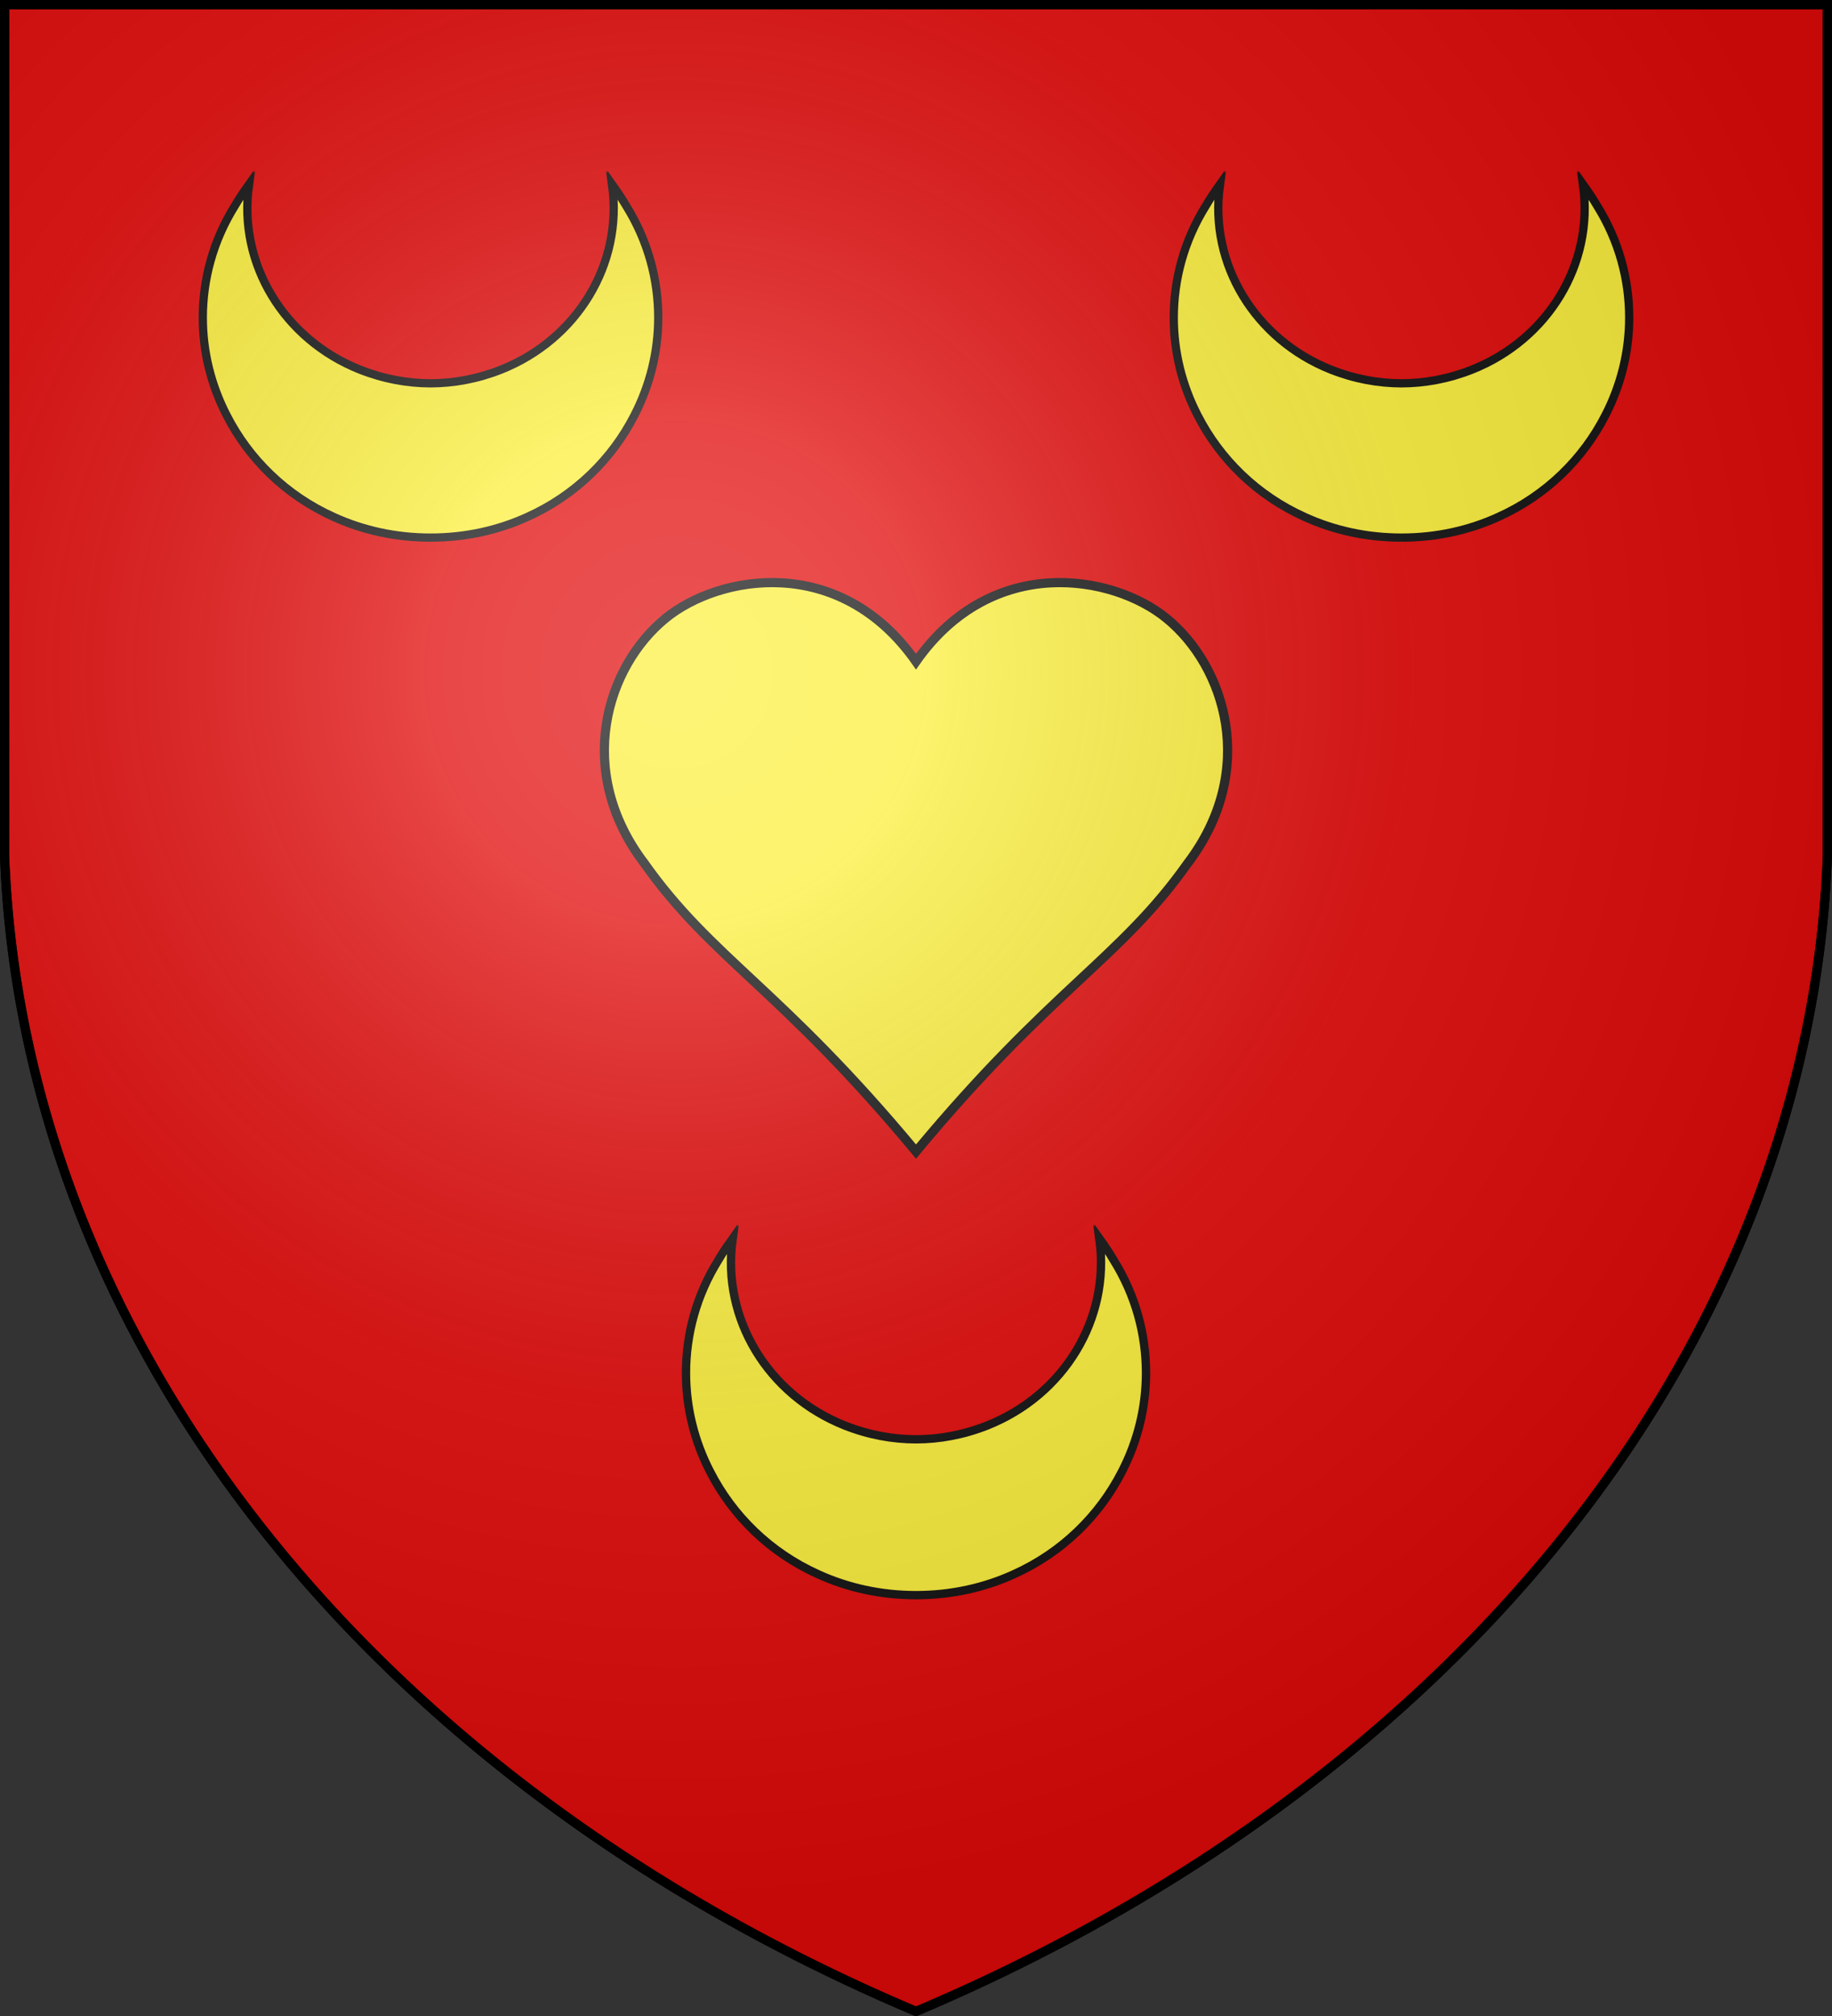
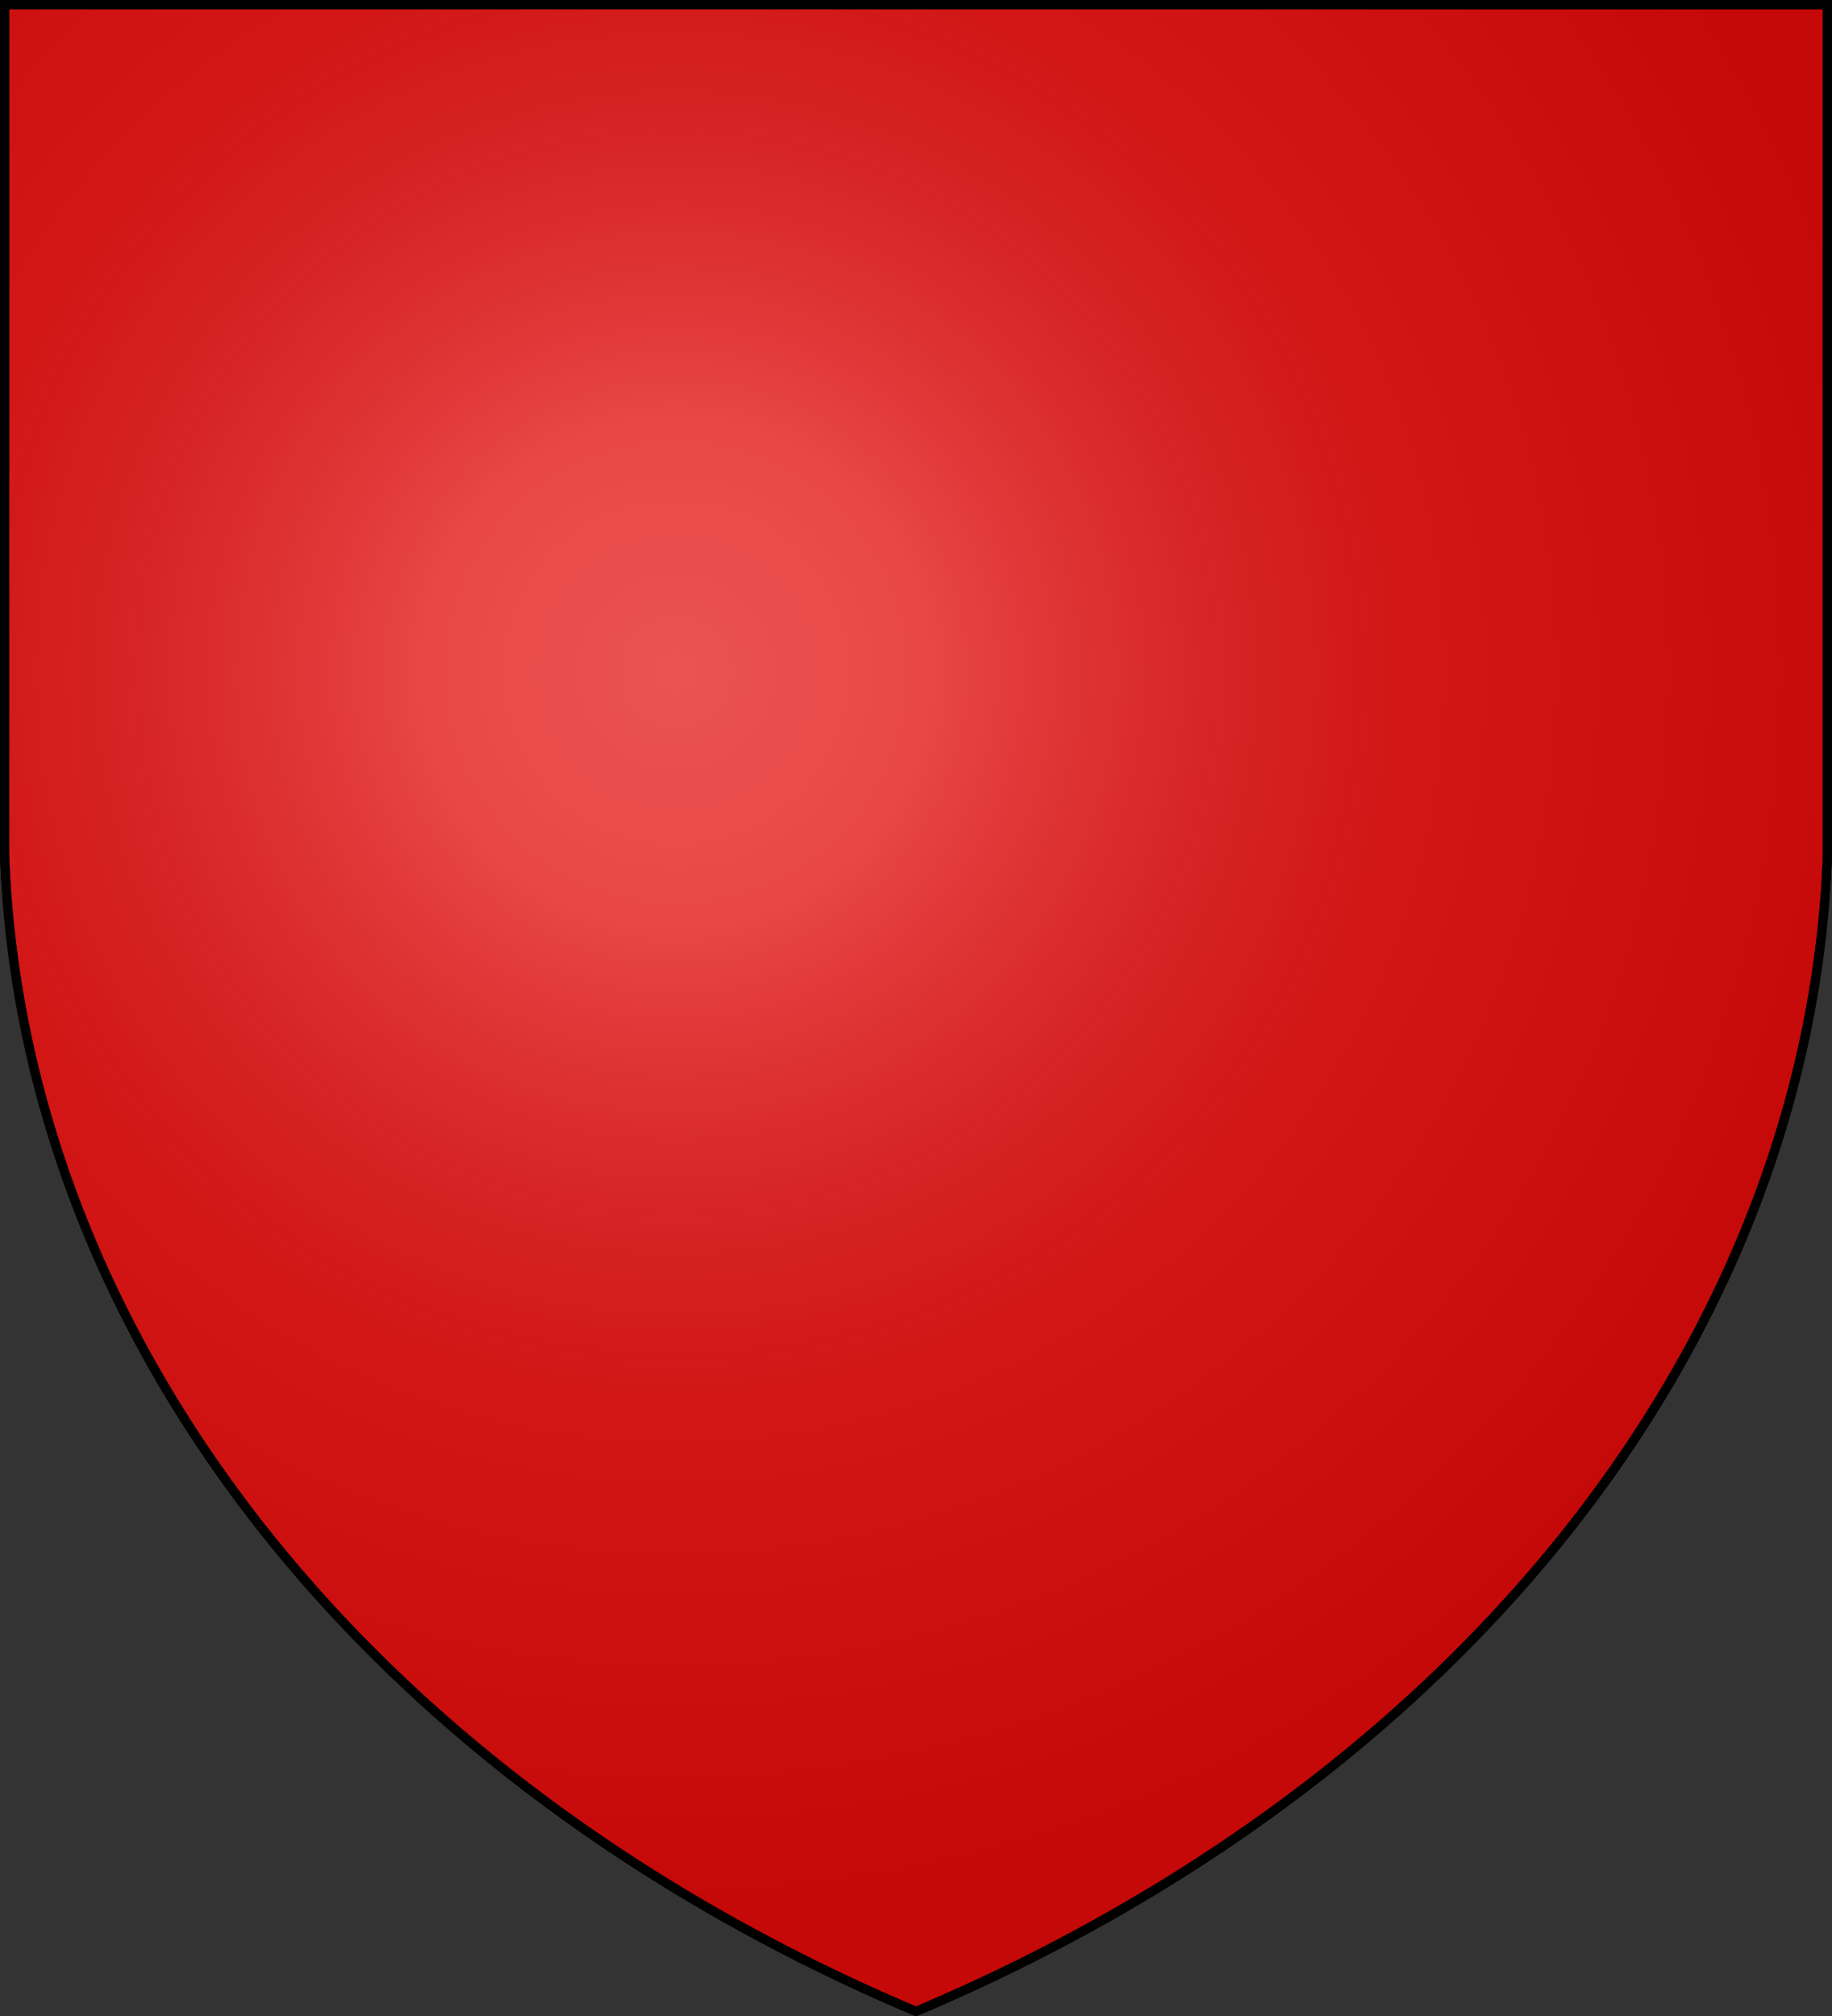
<svg xmlns="http://www.w3.org/2000/svg" xmlns:xlink="http://www.w3.org/1999/xlink" width="600" height="660" fill="#e20909" stroke="#000" stroke-width="3">
  <rect width="100%" height="100%" fill="#333333" stroke="none" />
  <defs>
    <radialGradient id="c" cx="221" cy="226" r="300" gradientTransform="translate(-77 -85)scale(1.35)" gradientUnits="userSpaceOnUse">
      <stop offset="0" stop-color="#fff" stop-opacity=".3" />
      <stop offset=".2" stop-color="#fff" stop-opacity=".25" />
      <stop offset=".6" stop-color="#666" stop-opacity=".13" />
      <stop offset="1" stop-opacity=".13" />
    </radialGradient>
-     <path id="a" stroke-width="2.7" d="m359.497 406.8.323.417c-.016-.345-.032-.259-.049-.417 1.475 2.075 2.929 4.206 4.249 6.48 7.26 11.599 10.56 24.292 10.56 36.72 0 11.308-2.768 22.186-7.791 31.923-7.278 14.262-19.376 26.272-35.109 33.329C322.134 519.605 311.421 522 300 522s-22.134-2.395-31.68-6.748c-15.732-7.057-27.83-19.067-35.109-33.329-5.023-9.737-7.791-20.615-7.791-31.923 0-12.428 3.3-25.121 10.56-36.72 1.32-2.274 2.775-4.405 4.25-6.48-.017.158-.033.072-.05.417l.324-.417c-3.488 25.617 11.439 50.288 36.396 60.214 7.728 3.055 15.523 4.469 23.1 4.479 7.578-.01 15.373-1.424 23.1-4.479 24.957-9.926 39.884-34.597 36.397-60.214Z" />
  </defs>
  <path id="b" d="M1.5 1.5h597V280A570 445 0 0 1 300 658.5 570 445 0 0 1 1.5 280Z" />
  <g fill="#fcef3c" stroke="#111">
    <use xlink:href="#a" x="-159" y="-346" />
    <use xlink:href="#a" x="159" y="-346" />
-     <path d="M211 282.6c-23-30.3-12.4-64.4 7-80.2 17.4-14.2 57-21.4 82 14.2 25-35.6 64.6-28.4 82-14.2 19.4 15.8 30 49.9 7 80.2-22.2 31.36-44.5 40.9-89 94.4-44.5-53.5-66.8-63.04-89-94.4Z" />
    <use xlink:href="#a" transform="translate(-3 -5)scale(1.01)" />
  </g>
  <use xlink:href="#b" fill="url(#c)" />
</svg>